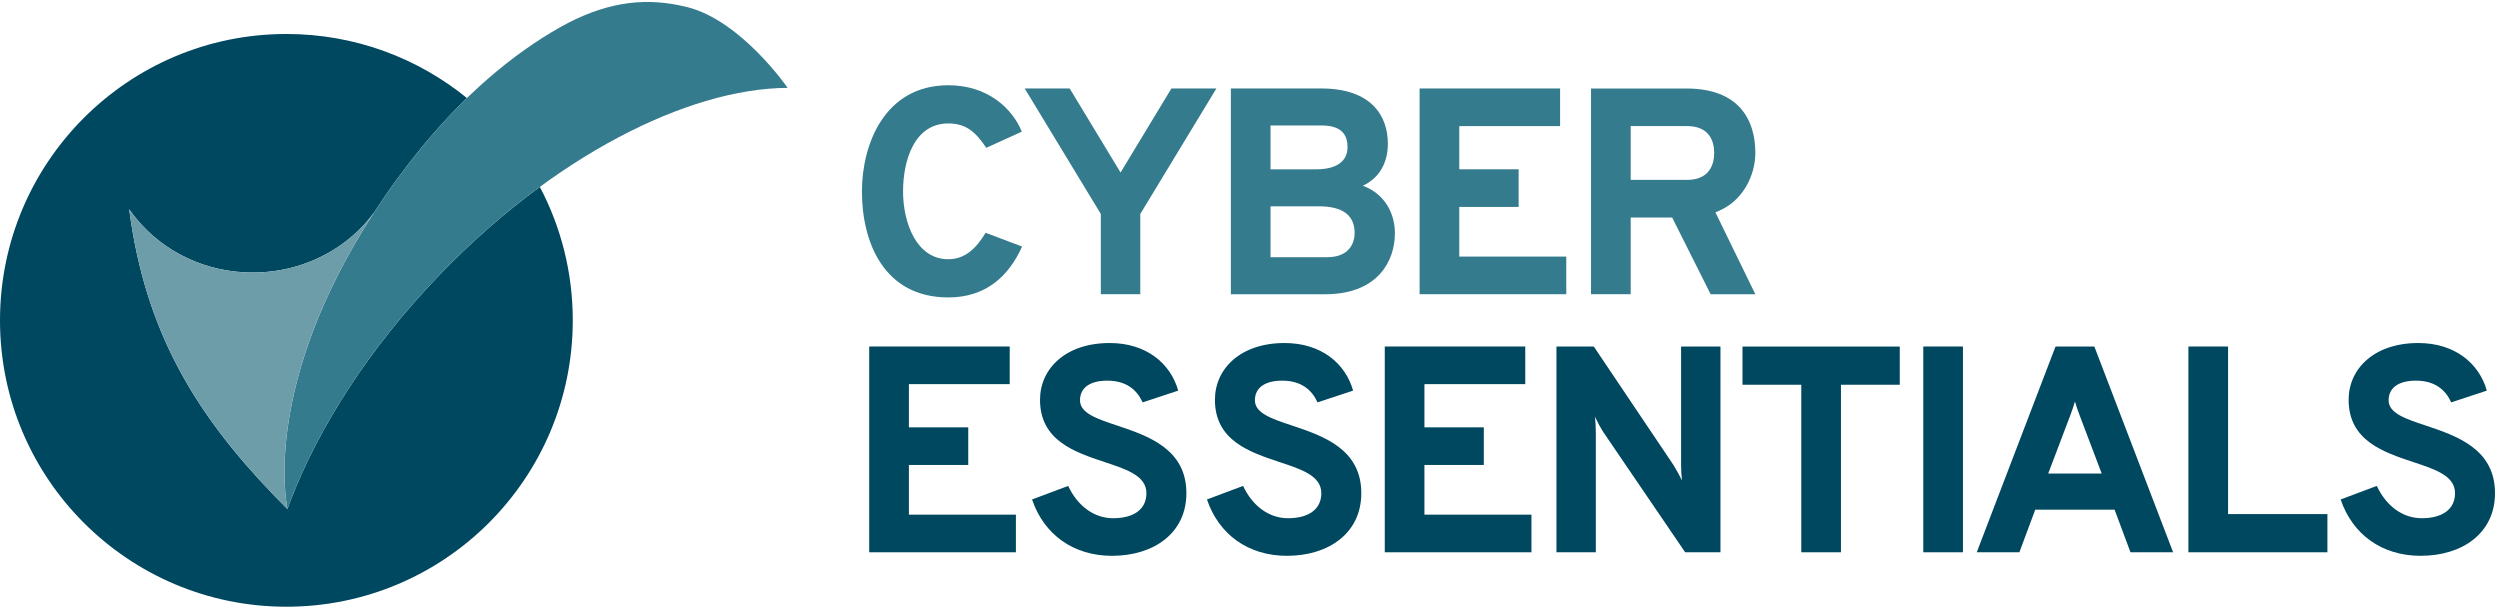
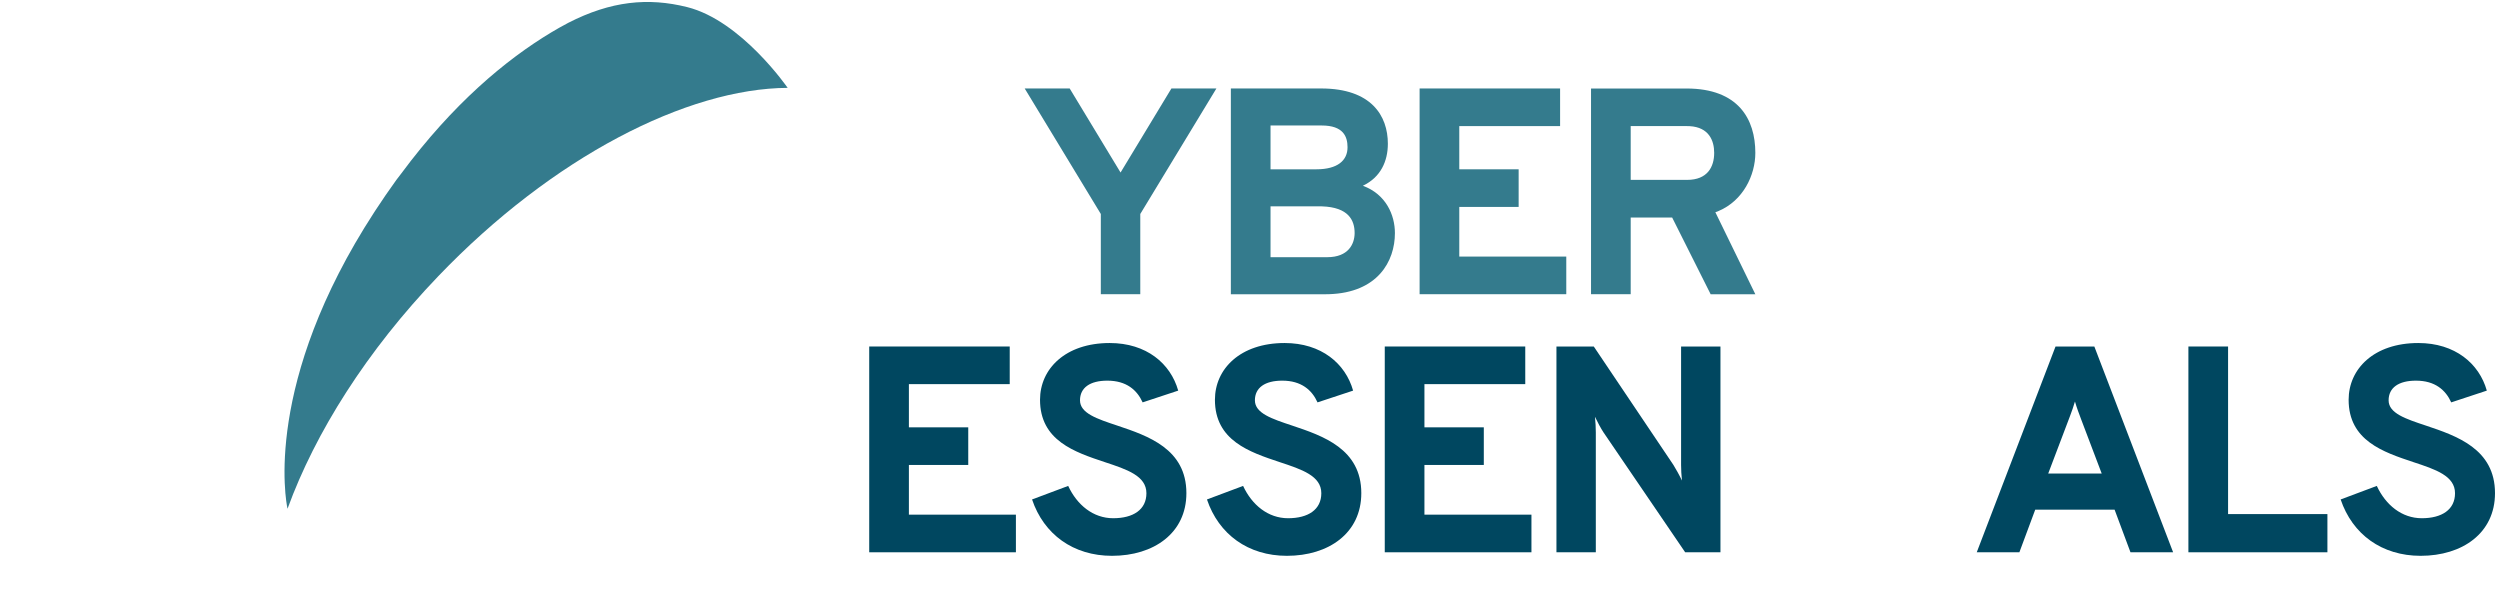
<svg xmlns="http://www.w3.org/2000/svg" width="230" height="56" viewBox="0 0 230 56" fill="none">
-   <path d="M26.348 3.127C32.644 3.127 38.425 5.335 42.958 9.02C40.961 10.956 38.923 13.255 36.901 15.984L36.468 16.549C35.791 17.487 35.166 18.4 34.573 19.306L34.101 20.035C25.161 34.059 26.023 44.108 26.373 46.369L26.452 46.807L26.728 46.066C29.318 39.31 33.959 32.042 40.331 25.4C43.328 22.275 46.478 19.527 49.665 17.194C51.6 20.86 52.695 25.037 52.695 29.471C52.695 44.023 40.9 55.818 26.348 55.818C11.796 55.818 0 44.027 0 29.475C0 14.922 11.8 3.127 26.348 3.127ZM11.884 19.246C13.354 30.472 17.938 38.021 25.21 45.577L26.436 46.831L26.444 46.803C26.284 46.046 24.228 35.204 34.433 19.514C33.696 20.532 32.806 21.441 31.793 22.218C29.465 24.002 26.492 25.075 23.247 25.075C18.891 25.075 15.029 23.136 12.557 20.135C12.32 19.847 12.096 19.554 11.884 19.246Z" fill="#004760" />
  <path d="M72.456 8.071C72.456 8.075 68.205 1.897 63.213 0.651C59.631 -0.243 56.209 0.086 52.263 2.109C52.23 2.125 52.199 2.145 52.17 2.161C51.694 2.41 51.209 2.686 50.712 2.983C46.525 5.503 41.669 9.55 36.901 15.984C36.757 16.177 36.613 16.353 36.468 16.549C35.791 17.487 35.166 18.4 34.573 19.306C34.525 19.374 34.485 19.446 34.437 19.514C24.232 35.204 26.288 46.046 26.452 46.807C26.456 46.791 26.464 46.779 26.468 46.763C29 39.812 33.74 32.271 40.331 25.4C50.828 14.454 63.209 8.131 72.468 8.083C72.46 8.079 72.456 8.075 72.456 8.071Z" fill="#347B8D" />
-   <path d="M34.433 19.514C33.696 20.532 32.806 21.441 31.793 22.218C29.465 24.002 26.492 25.075 23.247 25.075C18.891 25.075 15.029 23.136 12.557 20.135C12.32 19.847 12.096 19.554 11.884 19.246C13.354 30.472 17.938 38.021 25.21 45.577C25.35 45.721 25.494 45.866 25.635 46.01C25.903 46.282 26.163 46.555 26.436 46.831C26.44 46.823 26.44 46.815 26.444 46.803C26.284 46.046 24.228 35.204 34.433 19.514Z" fill="#6E9DAA" />
  <path d="M192.679 31.878L199.927 50.81H196.004L194.542 46.887H187.242L185.783 50.81H181.861L189.109 31.878H192.679ZM190.896 36.939C190.79 37.327 190.594 37.871 190.424 38.323L188.436 43.562H193.356L191.489 38.642C191.3 38.157 191.032 37.424 190.896 36.939Z" fill="#004760" />
  <path d="M155.165 8.143C159.924 8.143 161.491 10.956 161.491 14.065C161.491 16.115 160.369 18.464 158.102 19.415L157.813 19.526L161.491 27.071H157.38L153.838 20.011H150.024V27.067H146.374V8.143H155.165ZM155.217 11.601H150.024V16.549H155.217C157.084 16.549 157.705 15.359 157.705 14.061C157.705 12.921 157.208 11.707 155.453 11.607L155.217 11.601Z" fill="#347B8D" />
  <path d="M121.545 8.139C126.169 8.139 127.683 10.655 127.683 13.224C127.683 14.818 127.034 16.305 125.383 17.09C127.523 17.875 128.332 19.795 128.332 21.445C128.332 24.053 126.738 26.92 122.28 27.065L121.922 27.071H113.239V8.139H121.545ZM121.353 18.981H116.889V23.661H122.11C124.057 23.661 124.622 22.443 124.626 21.441C124.626 20.271 124.071 19.07 121.632 18.986L121.353 18.981ZM121.593 11.545H116.889V15.576H121.108C123.056 15.576 123.977 14.762 123.973 13.544C123.973 12.571 123.592 11.545 121.593 11.545Z" fill="#347B8D" />
  <path d="M130.604 27.067H144.098V23.605H134.254V19.037H139.715V15.576H134.254V11.601H143.529V8.139H130.604V27.067Z" fill="#347B8D" />
  <path d="M101.284 27.067H104.906V19.686L111.909 8.139H107.77L103.091 15.872L98.411 8.139H94.272L101.276 19.686V27.067H101.284Z" fill="#347B8D" />
-   <path d="M87.244 27.363C90.678 27.363 92.789 25.444 94.031 22.683L90.678 21.417C89.812 22.852 88.783 23.849 87.244 23.849C84.323 23.849 83.081 20.524 83.081 17.603C83.081 14.818 84.083 11.357 87.244 11.357C88.895 11.357 89.784 12.17 90.734 13.6L94.007 12.114C93.142 9.978 90.87 7.843 87.248 7.843C81.378 7.843 79.299 13.28 79.299 17.607C79.291 22.283 81.322 27.363 87.244 27.363Z" fill="#347B8D" />
  <path d="M222.697 51.135C226.535 51.135 229.54 49.051 229.54 45.373C229.54 41.29 225.998 40.1 223.185 39.155C221.318 38.534 219.752 38.021 219.752 36.831C219.752 35.669 220.673 35.02 222.268 35.02C224.027 35.02 225 35.885 225.513 37.019L228.787 35.937C228.085 33.449 225.866 31.558 222.484 31.558C218.401 31.558 216.074 33.938 216.074 36.779C216.074 40.537 219.263 41.591 222.023 42.512C224.079 43.189 225.862 43.782 225.862 45.377C225.862 46.892 224.644 47.677 222.805 47.677C220.966 47.677 219.479 46.459 218.666 44.704L215.34 45.95C216.422 49.159 219.127 51.135 222.697 51.135Z" fill="#004760" />
  <path d="M201.333 50.81H214.122V47.296H204.983V31.878H201.333V50.81Z" fill="#004760" />
-   <path d="M176.941 50.81H180.591V31.878H176.941V50.81Z" fill="#004760" />
-   <path d="M169.368 35.396H174.777V31.883H160.309V35.396H165.718V50.81H169.368V35.396Z" fill="#004760" />
  <path d="M158.282 50.81V31.878H154.66V42.776C154.66 43.129 154.688 43.778 154.74 44.211C154.524 43.75 154.171 43.129 153.955 42.776L146.627 31.878H143.193V50.81H146.815V39.776C146.815 39.371 146.787 38.802 146.735 38.341C146.951 38.802 147.304 39.451 147.52 39.776L155.036 50.81H158.282Z" fill="#004760" />
  <path d="M127.398 50.81H140.893V47.348H131.048V42.776H136.51V39.315H131.048V35.34H140.324V31.878H127.398V50.81Z" fill="#004760" />
  <path d="M118.396 51.135C122.235 51.135 125.24 49.051 125.24 45.373C125.24 41.29 121.698 40.1 118.885 39.155C117.018 38.534 115.451 38.021 115.451 36.831C115.451 35.669 116.369 35.02 117.968 35.02C119.726 35.02 120.7 35.885 121.213 37.019L124.486 35.937C123.785 33.449 121.565 31.558 118.184 31.558C114.101 31.558 111.773 33.938 111.773 36.779C111.773 40.537 114.963 41.591 117.723 42.512C119.779 43.189 121.561 43.782 121.561 45.377C121.561 46.892 120.343 47.677 118.504 47.677C116.665 47.677 115.179 46.459 114.366 44.704L111.04 45.95C112.122 49.159 114.826 51.135 118.396 51.135Z" fill="#004760" />
  <path d="M102.305 51.135C106.143 51.135 109.148 49.051 109.148 45.373C109.148 41.29 105.606 40.1 102.794 39.155C100.927 38.534 99.36 38.021 99.36 36.831C99.36 35.669 100.278 35.02 101.876 35.02C103.635 35.02 104.609 35.885 105.122 37.019L108.395 35.937C107.694 33.449 105.474 31.558 102.093 31.558C98.01 31.558 95.682 33.938 95.682 36.779C95.682 40.537 98.871 41.591 101.632 42.512C103.687 43.189 105.47 43.782 105.47 45.377C105.47 46.892 104.252 47.677 102.413 47.677C100.574 47.677 99.088 46.459 98.274 44.704L94.949 45.95C96.031 49.159 98.735 51.135 102.305 51.135Z" fill="#004760" />
  <path d="M79.968 50.81H93.463V47.348H83.618V42.776H89.079V39.315H83.618V35.34H92.894V31.878H79.968V50.81Z" fill="#004760" />
</svg>